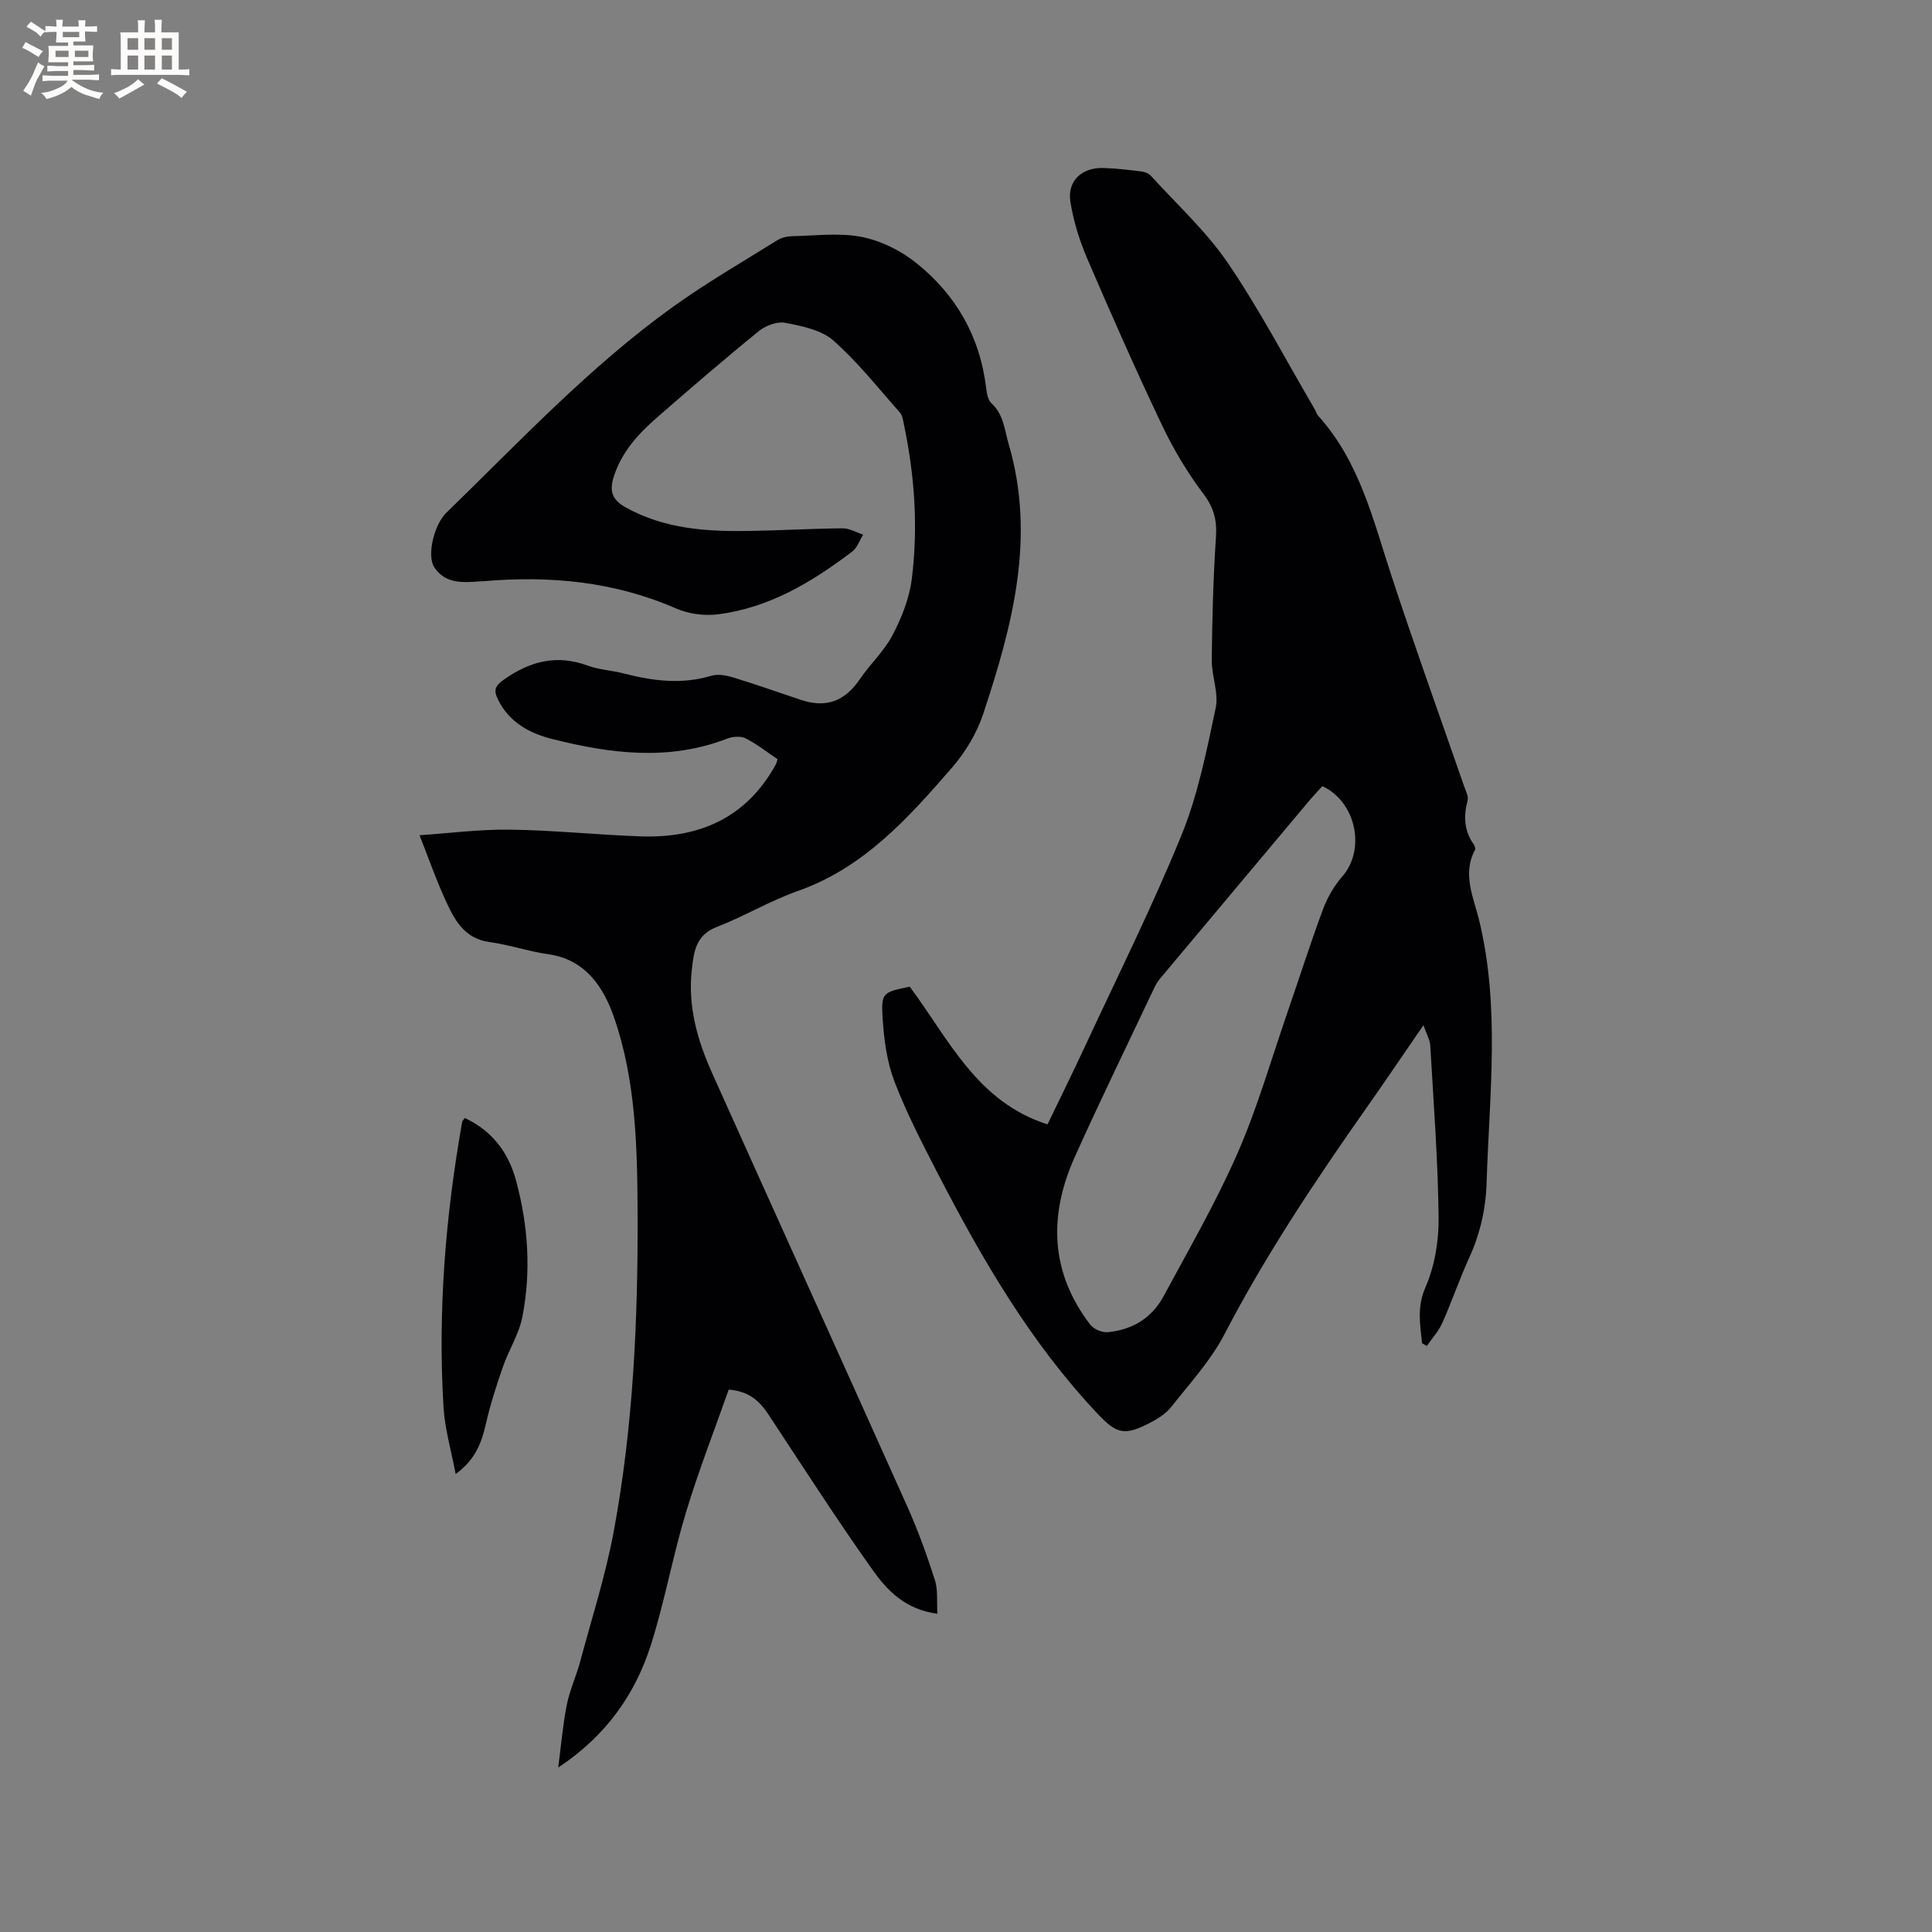
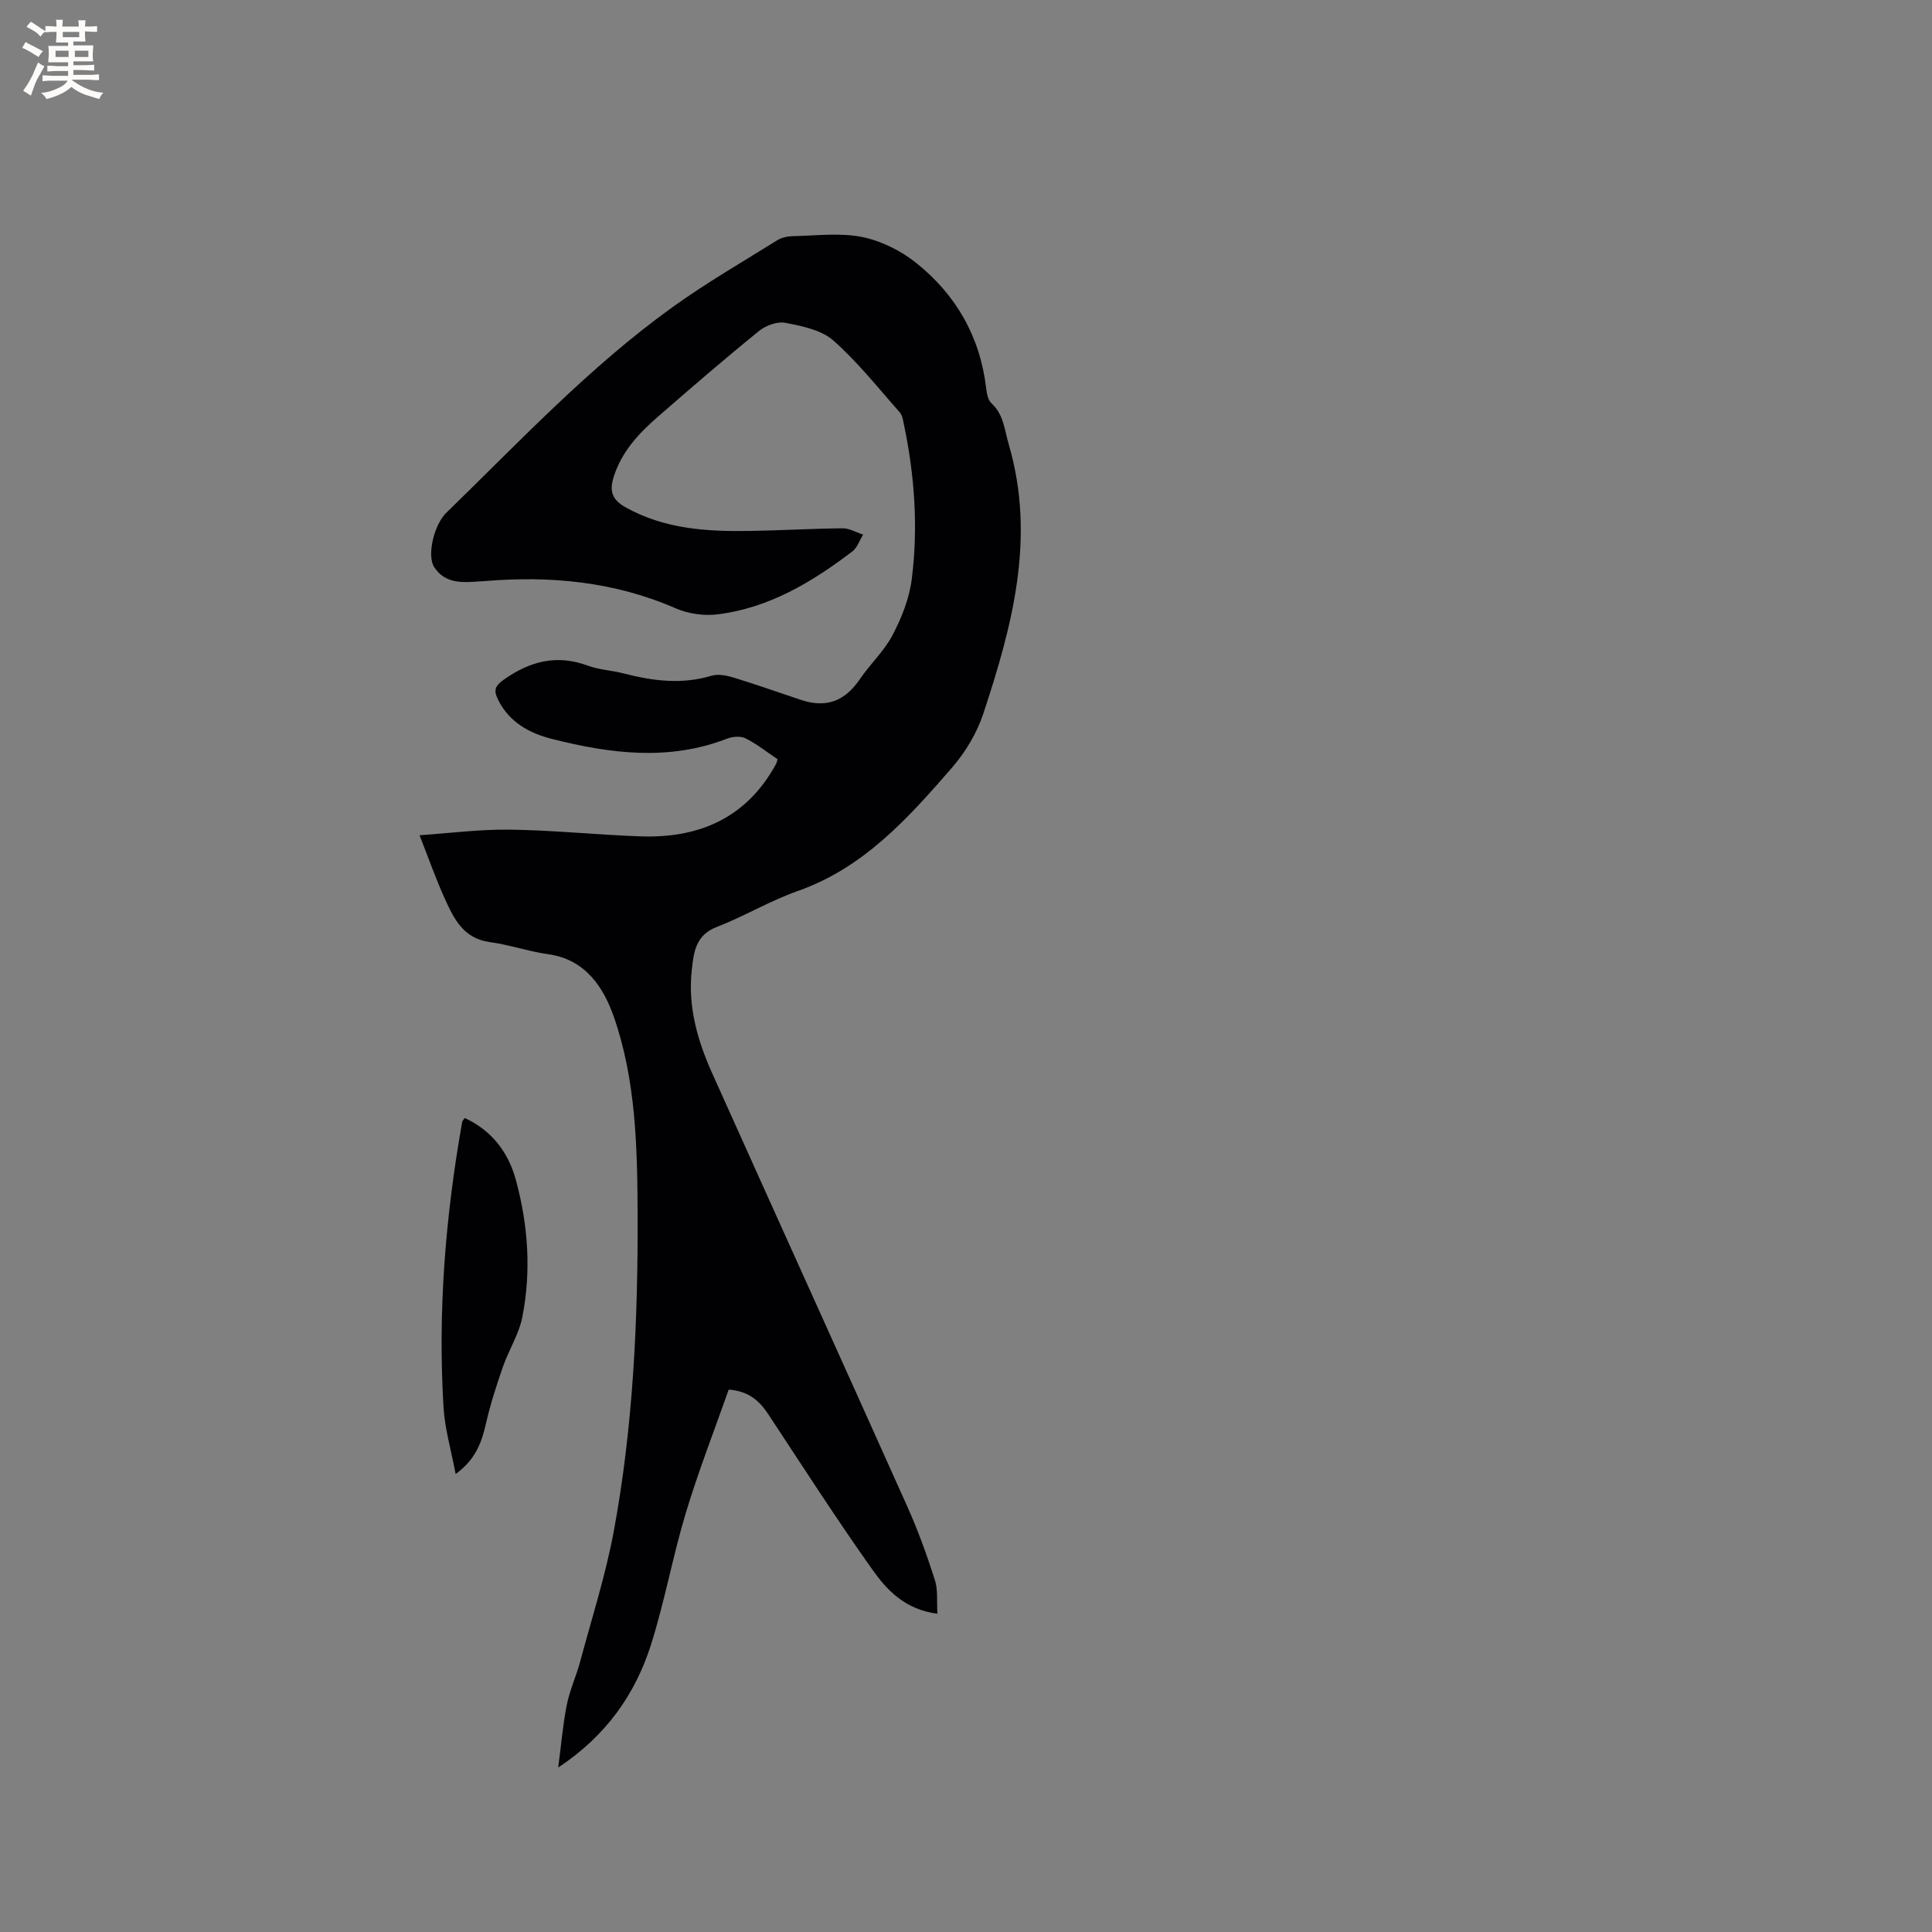
<svg xmlns="http://www.w3.org/2000/svg" enable-background="new 0 0 400 400" viewBox="0 0 400 400">
  <rect x="0" y="0" width="400" height="400" fill="#808080" stroke="none" />
  <g fill="#010103">
    <path d="m194.08 334.11c-6.71-.88-10.44-4.88-13.46-9.13-7.41-10.45-14.35-21.24-21.4-31.94-1.82-2.77-3.9-4.98-8.35-5.34-2.95 8.38-6.25 16.84-8.87 25.5-2.72 9.01-4.38 18.35-7.22 27.31-3.28 10.32-9.32 18.89-19.21 25.44.63-4.78.97-8.93 1.78-12.99.61-3.05 1.96-5.94 2.77-8.96 2.41-8.98 5.27-17.88 6.96-26.99 4.03-21.75 5.02-43.79 4.93-65.87-.06-13.7-.37-27.5-4.89-40.53-2.12-6.1-5.84-11.96-13.61-13.05-4.08-.57-8.04-1.96-12.12-2.51-5.44-.74-7.41-4.83-9.29-8.97-1.87-4.11-3.36-8.39-5.24-13.15 6.18-.42 12.47-1.25 18.75-1.16 9 .12 17.98 1.07 26.98 1.39 12.16.43 21.97-3.81 28.05-14.93.15-.27.2-.58.35-1.04-2.19-1.47-4.28-3.14-6.62-4.32-1.02-.51-2.67-.39-3.81.05-12.09 4.69-24.19 3.12-36.24.08-4.7-1.18-8.89-3.45-11.21-8.15-.88-1.78-.76-2.74 1.12-4.08 5.44-3.87 11-5.34 17.46-2.96 2.36.87 4.98.98 7.44 1.62 6.02 1.55 12 2.33 18.15.48 1.39-.42 3.16-.07 4.62.38 4.66 1.42 9.25 3.06 13.87 4.6 5.3 1.77 9.13.31 12.28-4.31 2.12-3.12 5.01-5.78 6.74-9.08 1.87-3.57 3.46-7.55 3.97-11.51 1.37-10.79.61-21.58-1.64-32.24-.17-.82-.31-1.79-.82-2.36-4.5-5.07-8.73-10.46-13.79-14.91-2.48-2.18-6.45-2.96-9.89-3.64-1.68-.33-4.07.54-5.48 1.69-7.16 5.81-14.15 11.84-21.1 17.9-3.86 3.36-7.29 7.09-8.93 12.14-.92 2.85-.62 4.77 2.4 6.46 8.04 4.49 16.73 5.04 25.57 4.9 6.46-.1 12.92-.49 19.38-.55 1.41-.01 2.83.85 4.24 1.31-.73 1.18-1.2 2.69-2.23 3.48-8.34 6.34-17.23 11.69-27.85 13.02-2.8.35-6.04-.08-8.62-1.2-12.77-5.59-26.08-6.83-39.76-5.67-.32.03-.64.03-.95.05-3.54.27-7.18.51-9.41-2.98-1.5-2.34-.08-8.69 2.54-11.24 15.12-14.7 29.59-30.16 46.79-42.54 6.95-5 14.4-9.31 21.68-13.85.92-.58 2.17-.85 3.28-.87 4.77-.09 9.68-.74 14.27.17 3.96.79 8.04 2.81 11.22 5.35 8.25 6.58 13.25 15.27 14.51 25.93.13 1.1.37 2.48 1.1 3.15 2.56 2.36 2.7 5.52 3.59 8.55 5.64 19.3.71 37.6-5.28 55.72-1.33 4.03-3.71 7.99-6.51 11.21-9.04 10.41-18.23 20.69-31.89 25.5-5.77 2.03-11.11 5.26-16.83 7.47-4.42 1.7-4.73 5.37-5.13 8.96-.83 7.48 1.19 14.53 4.21 21.26 13.44 29.94 27.01 59.83 40.43 89.78 2.2 4.91 4.04 10.01 5.68 15.13.69 2.07.38 4.46.54 7.04z" />
-     <path d="m294.42 278.09c-.39-3.87-1.1-7.43.7-11.56 1.93-4.41 2.78-9.63 2.73-14.49-.14-11.86-1.04-23.71-1.73-35.56-.07-1.21-.77-2.37-1.41-4.23-4.23 6.15-7.9 11.58-11.67 16.94-10.66 15.17-20.95 30.54-29.53 47.05-2.84 5.46-7.17 10.17-11.03 15.06-1.14 1.44-2.89 2.52-4.56 3.37-5.13 2.61-6.72 2.21-10.65-1.94-13.9-14.72-23.93-32.02-33.15-49.85-3.2-6.2-6.43-12.44-8.92-18.93-1.55-4.05-2.17-8.59-2.45-12.96-.36-5.51-.03-5.53 5.6-6.71 8.04 10.76 13.85 23.84 28.53 28.51 2.58-5.35 5.19-10.64 7.68-15.99 6.78-14.59 13.98-29 20.05-43.88 3.41-8.35 5.19-17.42 7.08-26.3.67-3.15-.85-6.69-.81-10.05.09-8.46.31-16.93.87-25.36.23-3.47-.4-6.06-2.58-8.94-3.35-4.43-6.25-9.32-8.64-14.35-5.4-11.36-10.49-22.87-15.45-34.43-1.6-3.74-2.85-7.75-3.47-11.76-.66-4.28 2.38-7.07 6.8-6.95 2.64.07 5.28.4 7.91.72.68.08 1.49.39 1.93.87 5.41 5.95 11.46 11.47 15.95 18.06 6.59 9.68 12.04 20.13 17.98 30.26.27.46.39 1.02.74 1.4 8.55 9.45 11.35 21.49 15.17 33.13 4.78 14.58 10 29.01 15.02 43.51.34.99.97 2.13.74 3.01-.85 3.24-.74 6.23 1.24 9.04.22.32.44.91.3 1.17-2.69 4.98-.3 9.87.82 14.45 4.42 18.08 2.14 36.24 1.58 54.41-.17 5.5-1.34 10.61-3.61 15.6-2.02 4.42-3.59 9.05-5.57 13.5-.77 1.72-2.12 3.18-3.2 4.76-.33-.19-.66-.39-.99-.58zm-20.64-115.33c-.88.98-1.83 1.97-2.72 3.02-10.29 12.26-20.58 24.52-30.85 36.79-.47.56-.87 1.2-1.19 1.87-5.52 11.68-11.19 23.29-16.49 35.07-5.44 12.09-5.14 23.89 3.21 34.76.71.92 2.43 1.65 3.6 1.54 5.05-.46 9.13-2.92 11.55-7.41 5.27-9.78 10.86-19.45 15.31-29.6 4.15-9.47 7-19.5 10.39-29.3 2.45-7.08 4.71-14.22 7.32-21.24.9-2.42 2.29-4.82 3.98-6.77 4.9-5.59 2.91-15.46-4.11-18.73z" />
    <path d="m96.23 231.47c5.69 2.65 9.05 7.18 10.6 12.91 2.52 9.3 3.18 18.83 1.31 28.31-.7 3.56-2.81 6.81-4.02 10.3-1.34 3.86-2.6 7.77-3.51 11.75-.89 3.9-2.14 7.44-6.27 10.44-.93-4.93-2.24-9.32-2.51-13.77-1.21-19.86.39-39.57 3.86-59.14.02-.19.21-.34.54-.8z" />
  </g>
  <path d="m6.8 9.5c.6.3 1.3.7 2.1 1.1-.4.4-.7.8-.9 1.2-.7-.4-1.3-.8-1.8-1.1s-1.1-.6-1.6-.8c.2-.4.5-.8.7-1.2.4.2.8.5 1.5.8zm.9 6.9c-.3.6-.5 1.1-.7 1.7s-.4 1.1-.6 1.7c-.6-.4-1.1-.7-1.6-1 .7-1 1.2-1.8 1.5-2.4.3-.5.6-1.1.8-1.7.3-.6.5-1.2.8-1.8.3.3.8.6 1.3.8-.7 1.3-1.2 2.2-1.5 2.7zm.1-11c.4.3 1 .7 1.7 1.1-.5.2-.8.6-1.1 1.1-.5-.6-1-1-1.4-1.2s-.9-.6-1.5-.8c.2-.4.5-.7.9-1.1.5.3.9.6 1.4.9zm10.5 13.1c1 .4 2 .6 3.1.7-.4.4-.7.8-.8 1.3-.9-.2-1.9-.6-3-.9-1-.4-2-.9-2.8-1.6-.5.4-1.1.9-1.9 1.3s-1.9.9-3.3 1.2c-.1-.3-.5-.8-1.1-1.3 1 0 2.1-.3 3.2-.8 1.2-.5 1.9-1 2.3-1.7h-3.2c-.4 0-1 0-2 .1v-1.2c1 0 1.7.1 2 .1h3.3v-1h-2.3c-.2 0-.9 0-2 .1v-1.2c1.2 0 1.9.1 2 .1h2.3v-.8h-4.1c0-.7.1-1.2.1-1.6 0-.5 0-1.1-.1-1.8h4.1v-.7h-2.5c0-.6.1-1.1.1-1.6v-.6h-.5c-.4 0-1 0-1.8.1v-1.3c1.2 0 1.9.1 2.1.1h.2c0-.3 0-.8-.1-1.4h1.4c0 .6-.1 1-.1 1.4h3.4c0-.4 0-.8-.1-1.3h1.5c0 .4-.1.9-.1 1.3.7 0 1.5 0 2.5-.1v1.2c-1 0-1.8-.1-2.5-.1v.6c0 .3 0 .8.1 1.5h-2.5v.8h4.1c0 .7-.1 1.3-.1 1.8s0 1 .1 1.5h-4.1v.8h1.4c.8 0 1.8 0 2.9-.1v1.2c-1 0-1.9-.1-2.8-.1h-1.5v1h3.2c.3 0 1 0 2.1-.1v1.2c-1.1 0-1.8-.1-2.1-.1h-3.4l-.1.1c1.4 1 2.4 1.5 3.4 1.9zm-4.1-6.7v-1.3h-2.7v1.3zm2.2-4.1v-1.1h-3.4v1.1zm1.9 4.1v-1.3h-2.8v1.3z" fill="#fcfbfa" />
-   <path d="m37 6.7v2.3 5.4c1 0 1.8 0 2.2-.1v1.3c-.6 0-1.5-.1-2.5-.1h-11.9c-.7 0-1.3 0-1.8.1v-1.3c.5 0 1.1.1 2 .1v-5.2c0-1 0-1.8-.1-2.5h3.7c0-1.3 0-2.1-.1-2.5h1.5c0 .4-.1 1.3-.1 2.5h2.2c0-1.2 0-2.1-.1-2.6h1.5c0 .4-.1 1.3-.1 2.6zm-12.3 13.7c-.3-.4-.7-.8-1.1-1.1 1.1-.4 2.1-.9 2.9-1.3.8-.5 1.5-1 2.1-1.6.4.4.9.8 1.3 1.1-2.5 1.4-4.2 2.4-5.2 2.9zm3.9-10.1v-2.4h-2.2v2.4zm0 4.1v-2.9h-2.2v2.9zm3.5-4.1v-2.4h-2.2v2.4zm0 4.1v-2.9h-2.2v2.9zm.4 2.9 1-1.1c.6.3 1.4.7 2.5 1.3s2 1.1 2.7 1.5c-.4.4-.8.8-1.1 1.3-.8-.8-2.5-1.7-5.1-3zm3.1-7v-2.4h-2.1v2.4zm0 4.1v-2.9h-2.1v2.9z" fill="#fcfbfa" />
</svg>